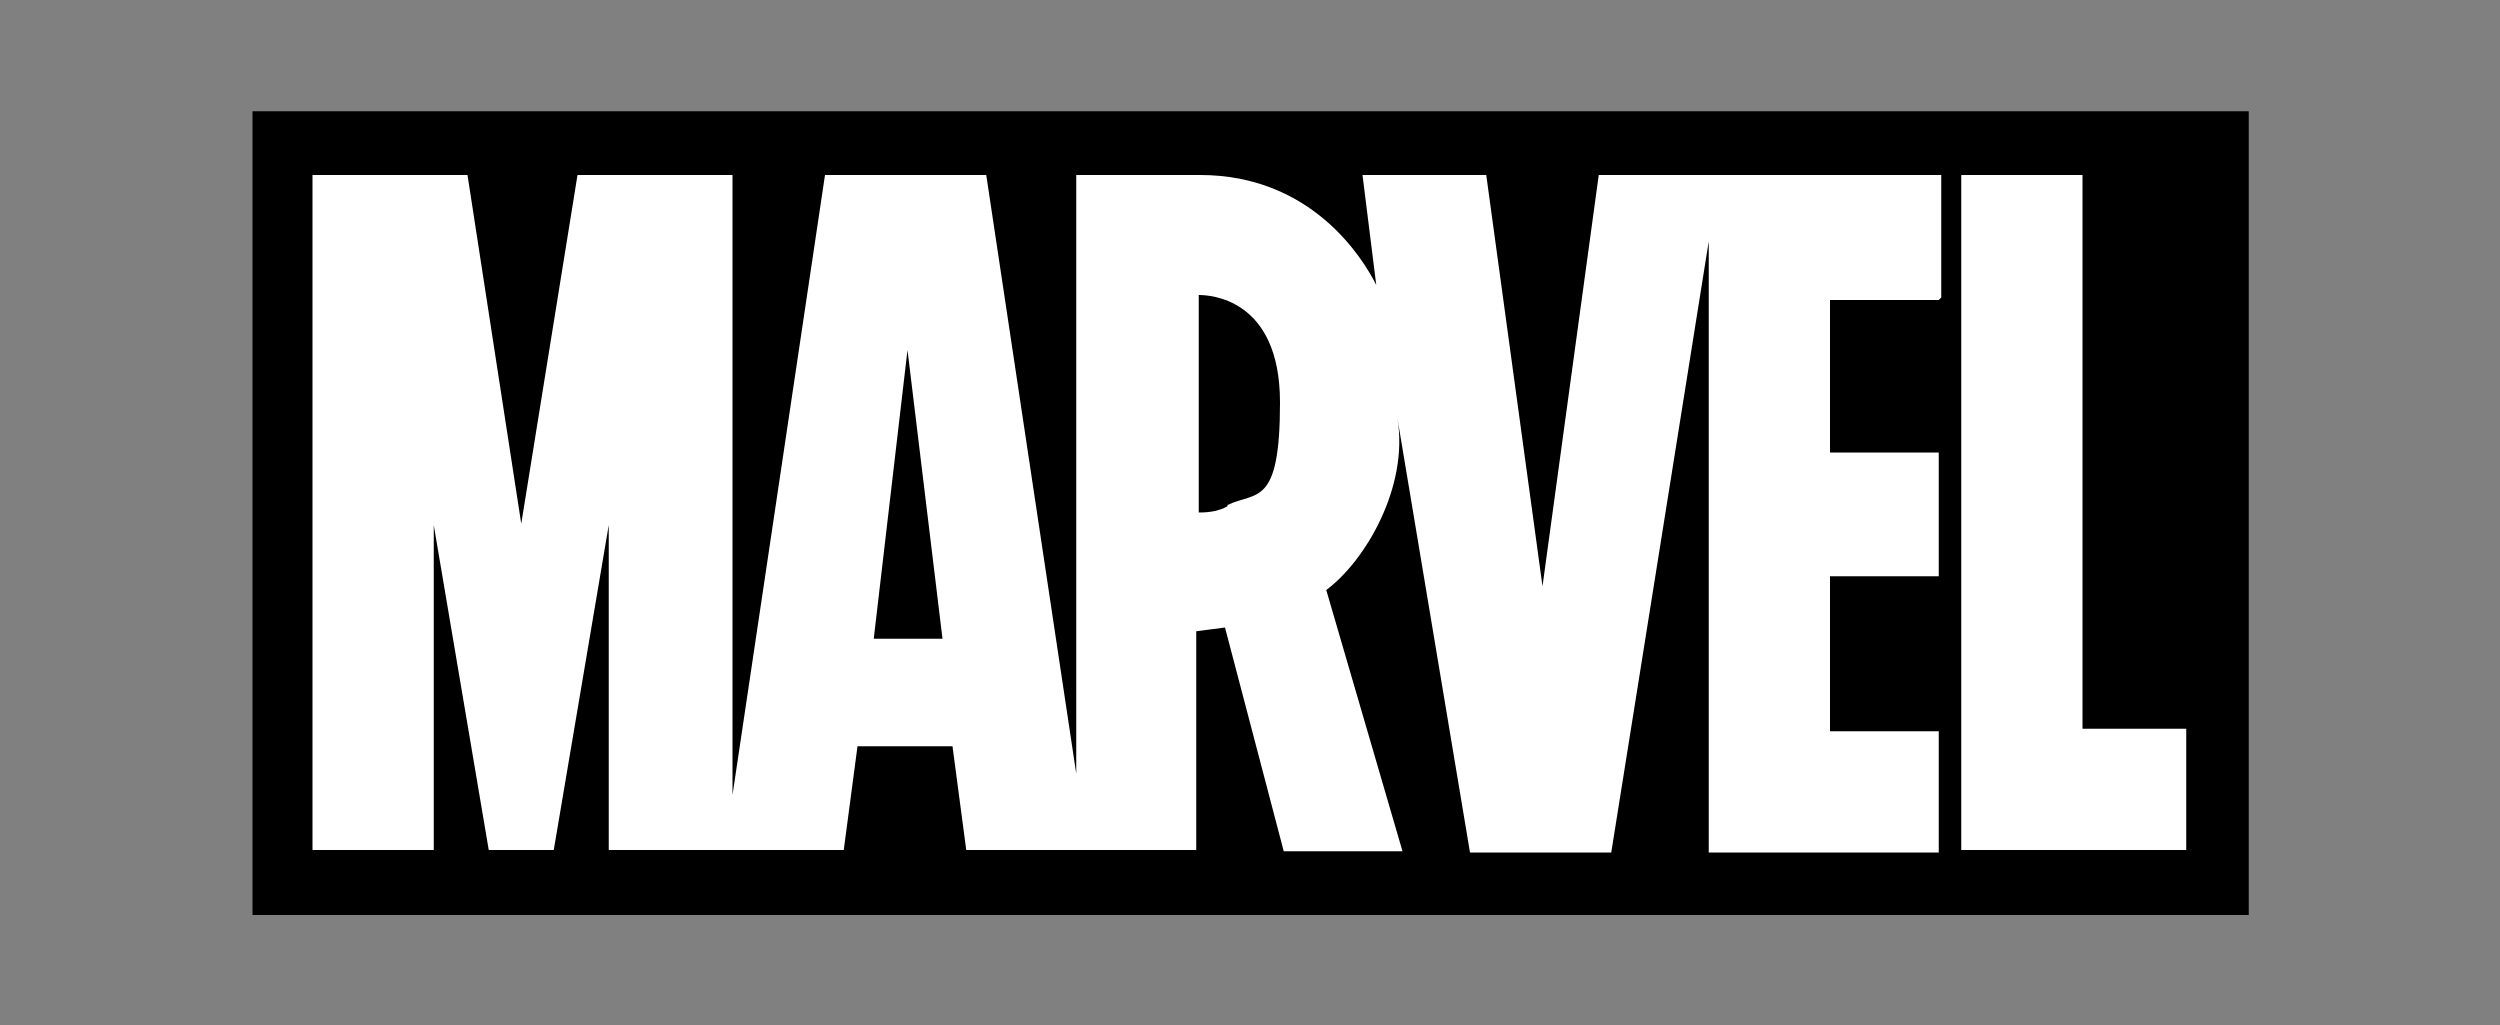
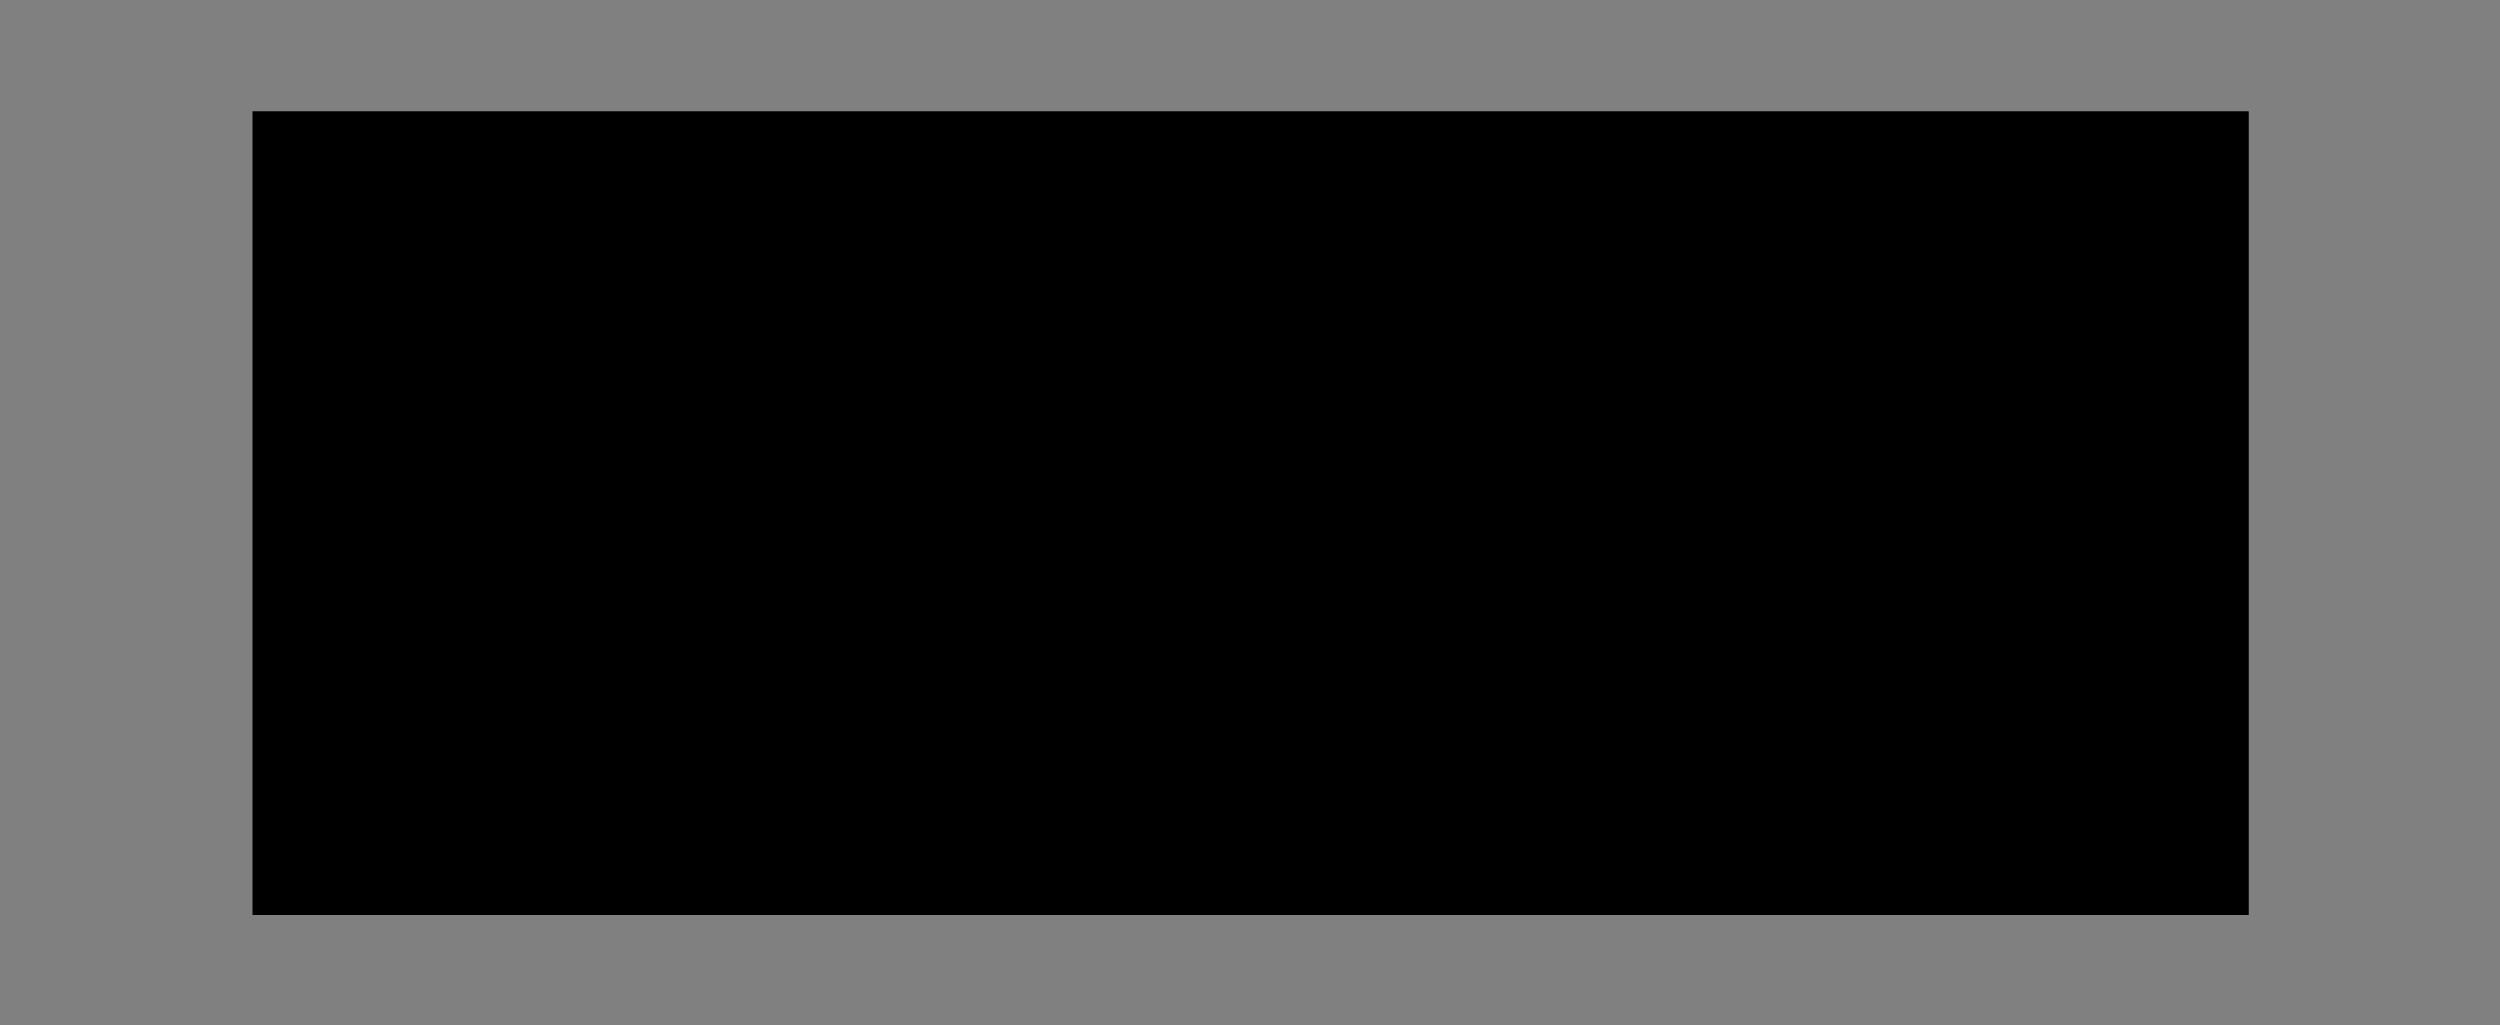
<svg xmlns="http://www.w3.org/2000/svg" viewBox="0 0 200 82" data-name="LIVE BRANDS" id="LIVE_BRANDS">
  <rect x="0" y="0" width="200" height="82" fill="#808080" stroke="none" />
  <defs>
    <style>
      .cls-1 {
        fill: none;
      }

      .cls-2 {
        clip-path: url(#clippath-1);
      }

      .cls-3 {
        fill: #fff;
      }

      .cls-4 {
        clip-path: url(#clippath);
      }
    </style>
    <clipPath id="clippath">
      <rect height="64.3" width="159.7" y="8.9" x="20.2" class="cls-1" />
    </clipPath>
    <clipPath id="clippath-1">
      <rect height="64.3" width="159.7" y="8.9" x="20.2" class="cls-1" />
    </clipPath>
  </defs>
  <g class="cls-4">
    <rect height="64.3" width="159.7" y="8.9" x="20.2" />
    <g class="cls-2">
-       <path d="M155.3,23.8v-9.8h-27.4l-4.5,32.9-4.5-32.9h-9.9l1.1,8.8c-1.1-2.2-5.2-8.8-14.1-8.8,0,0-9.9,0-9.9,0v47.9s-7.2-47.9-7.2-47.9h-12.9s-7.4,49.6-7.4,49.6V14s-12.4,0-12.4,0l-4.5,27.9-4.3-27.9h-12.4v54h9.7v-26l4.4,26h5.2l4.4-26v26h18.8l1.1-8.3h7.6l1.1,8.3h18.4s0,0,0,0h0s0,0,0,0h0v-17.5l2.3-.3,4.7,17.9h9.5,0s0,0,0,0h0l-6.1-20.9c3.1-2.3,6.6-8.2,5.7-13.7h0c0,0,5.8,34.7,5.8,34.7h11.3s7.8-48.9,7.8-48.9v48.9h18.4v-9.7h-8.7v-12.4h8.7v-9.9h-8.7v-12.2h8.7ZM69.9,51.1l2.7-23.1,2.8,23.1h-5.5ZM98.2,40.5c-.7.4-1.5.5-2.3.5v-17.4s0,0,0,0c.8,0,6.5.2,6.5,8.6s-1.9,7.1-4.2,8.2M174.9,58.3v9.7h-18V14h9.7v44.3h8.3Z" class="cls-3" />
-     </g>
+       </g>
  </g>
</svg>